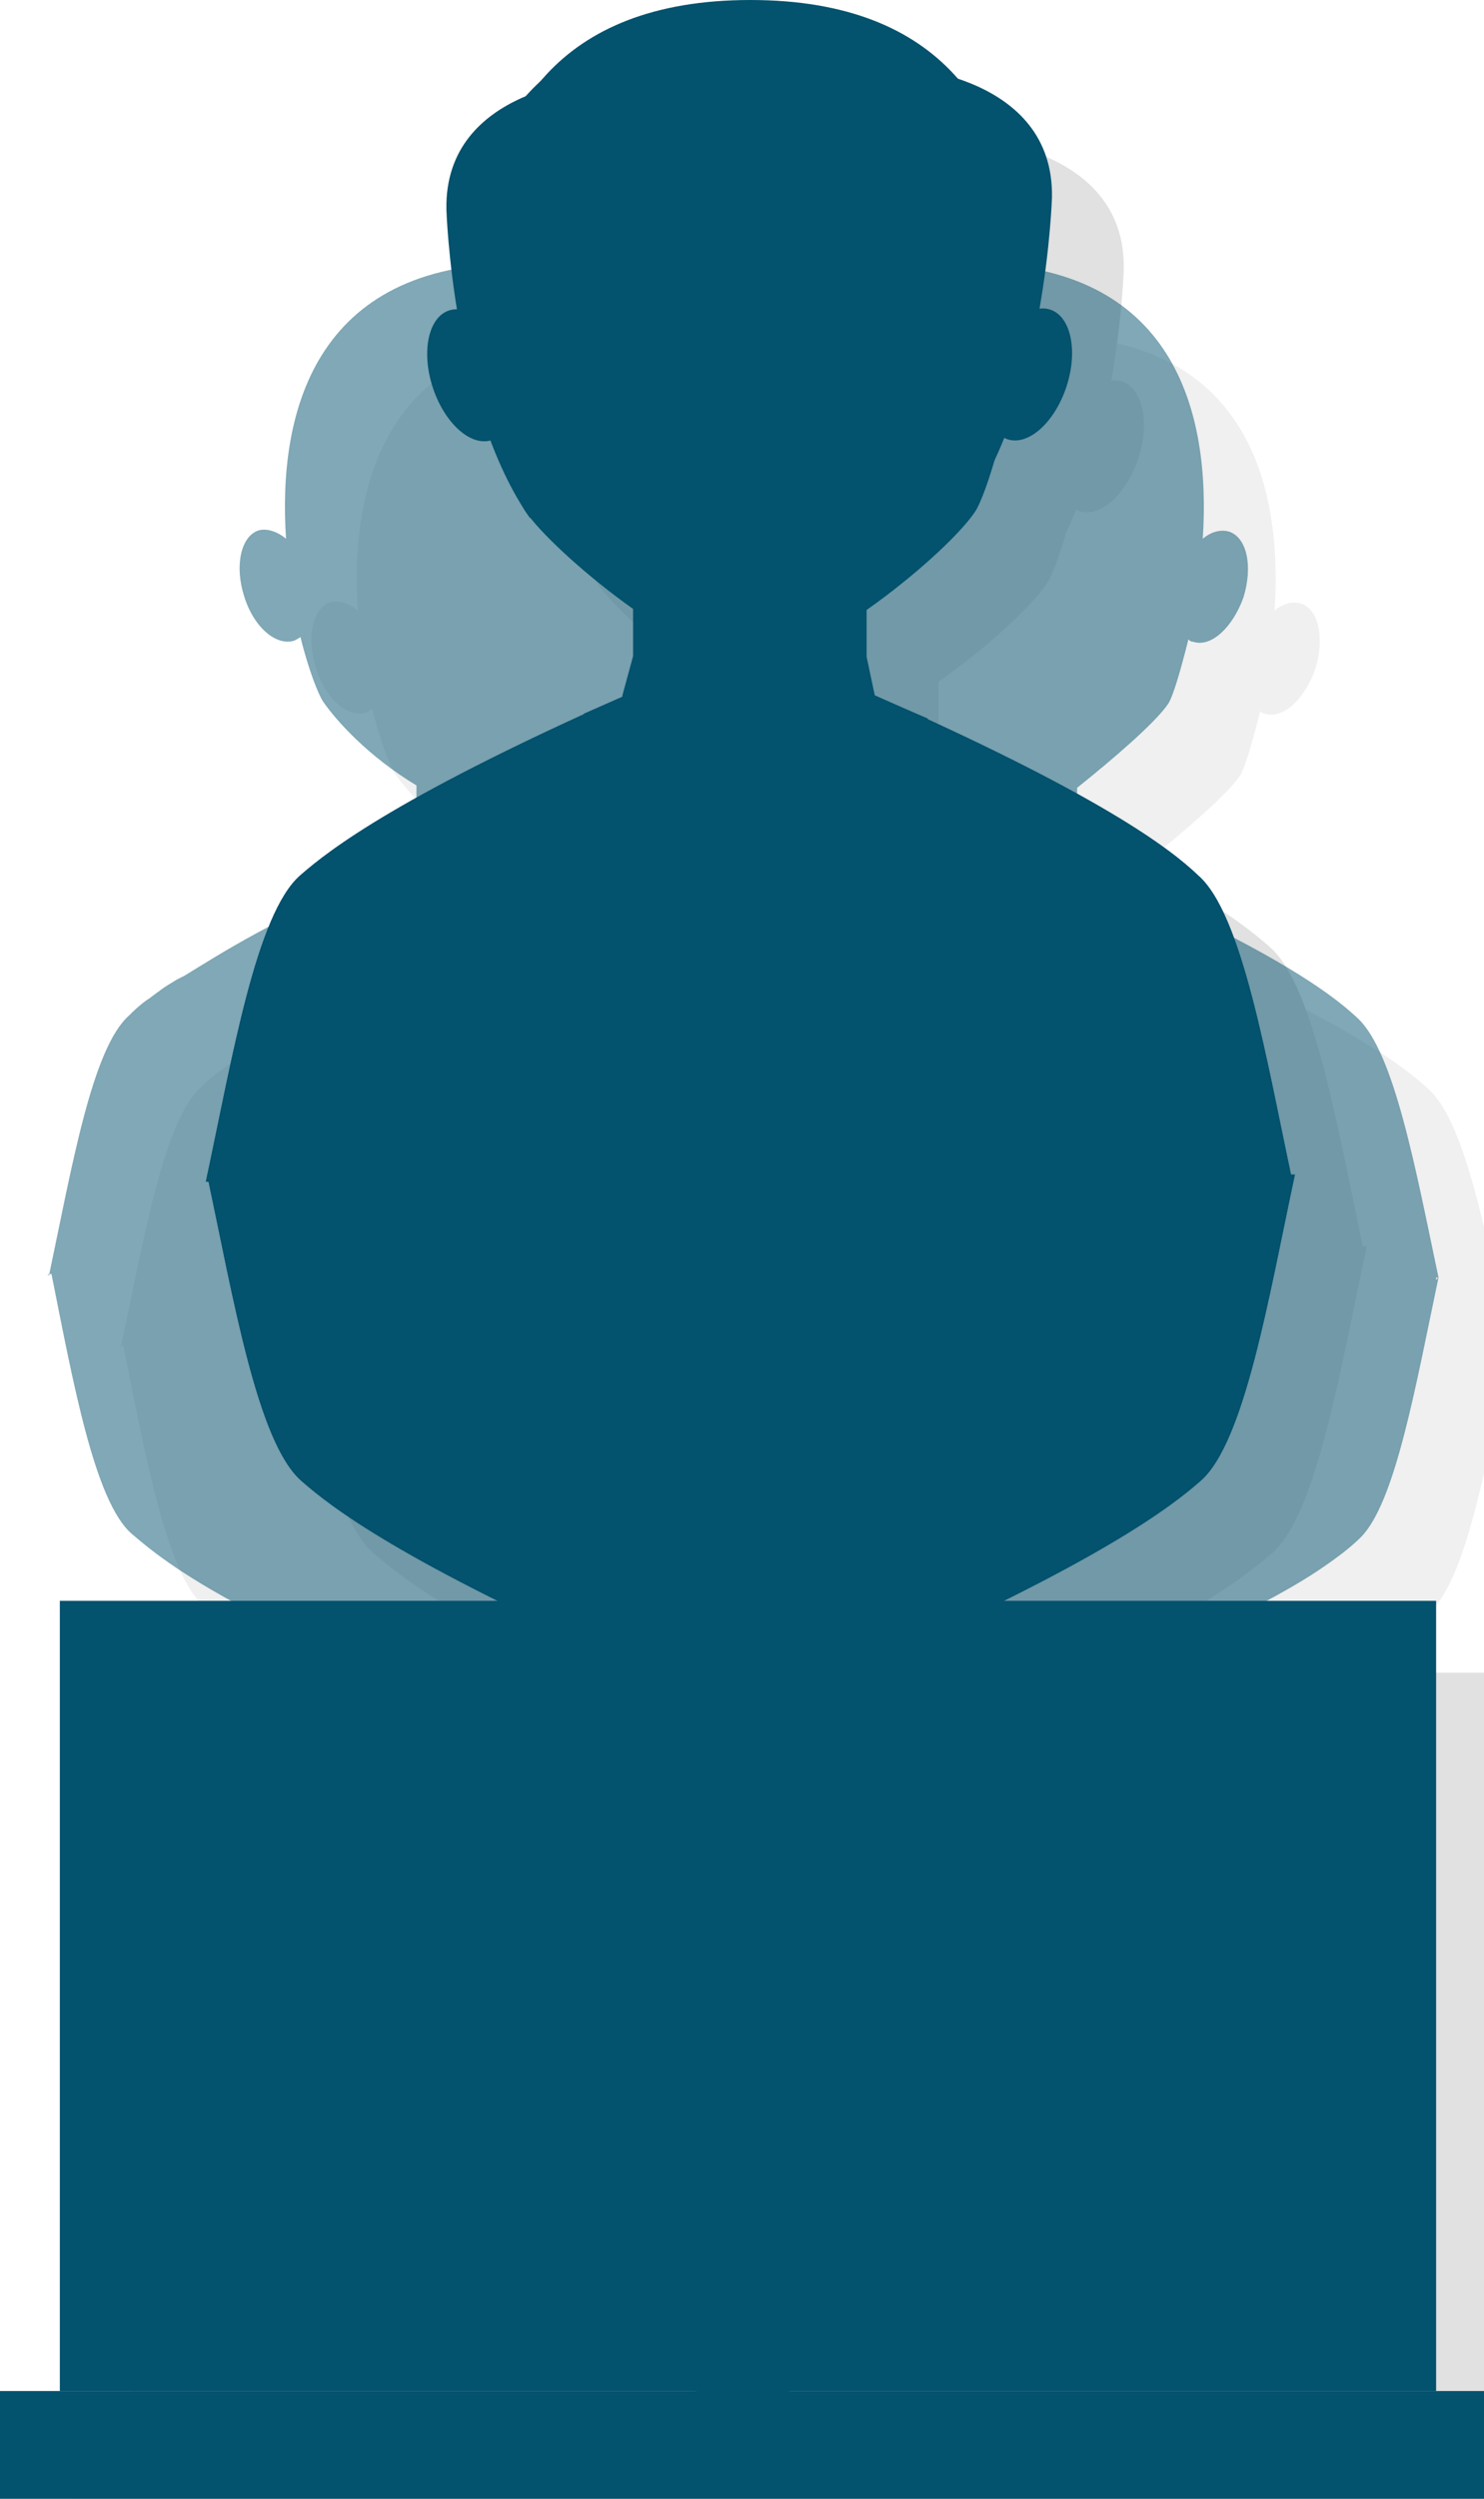
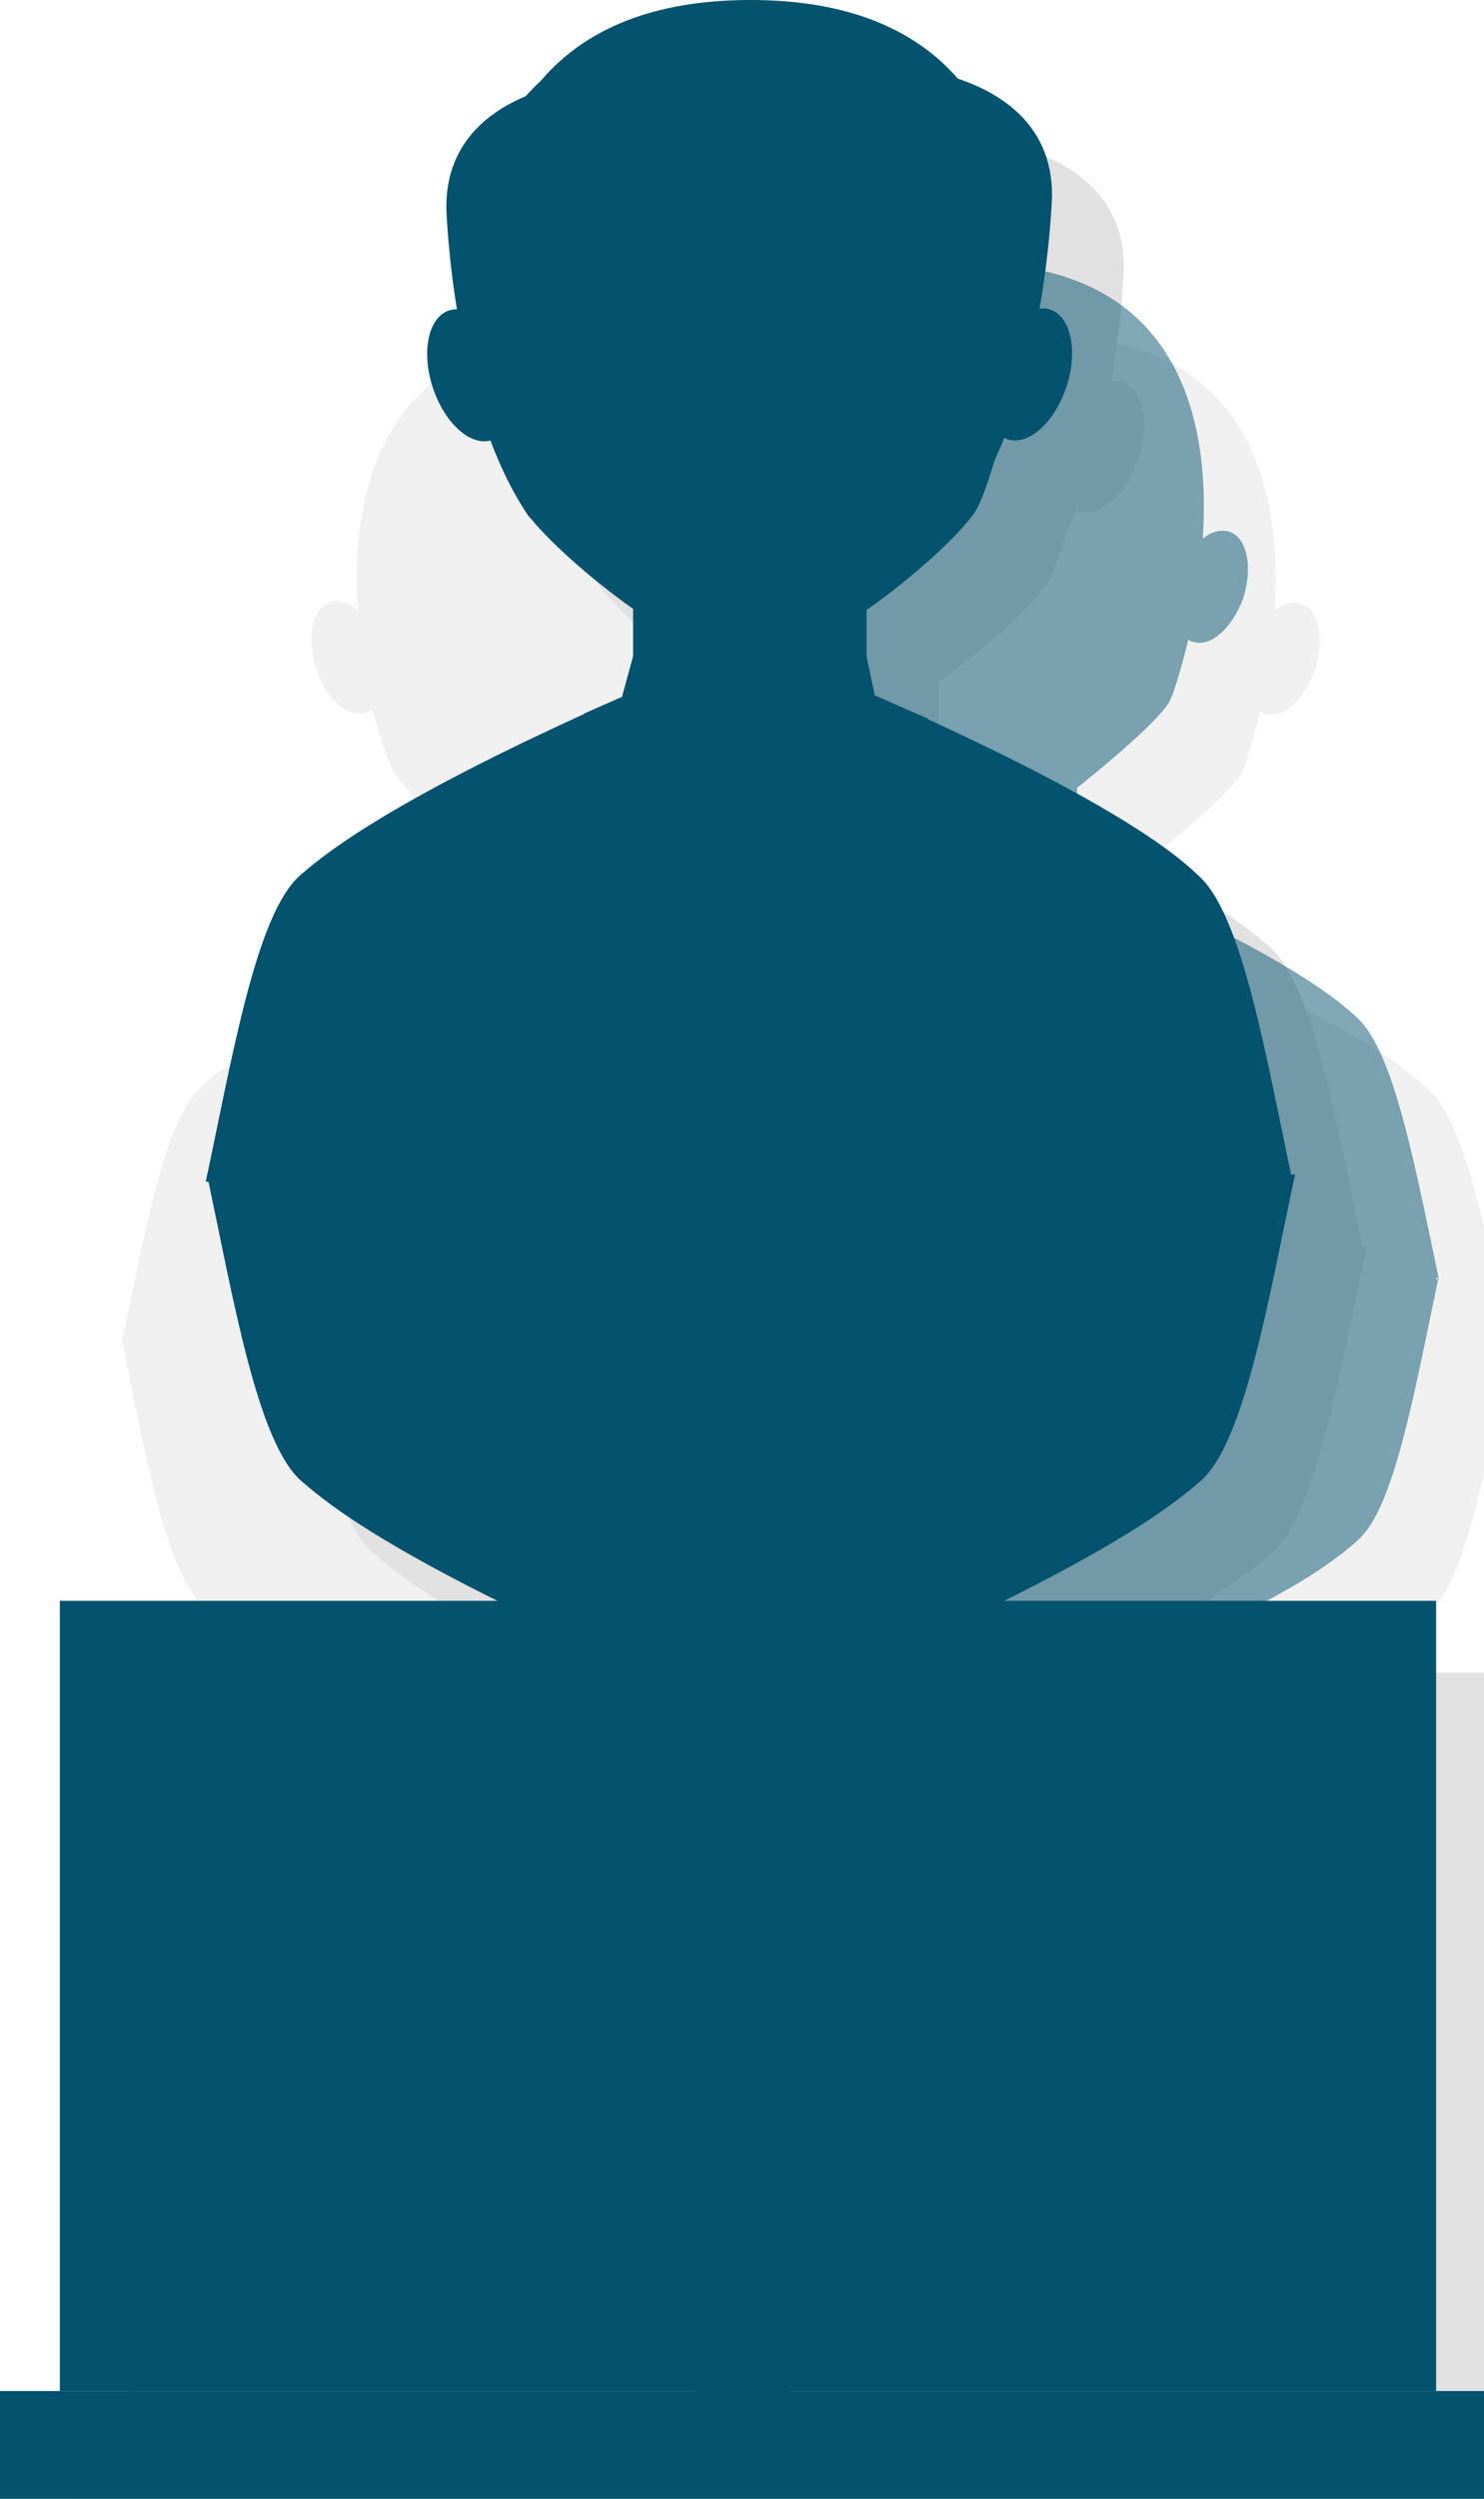
<svg xmlns="http://www.w3.org/2000/svg" version="1.1" id="Layer_1" x="0px" y="0px" viewBox="0 0 124 208.7" enable-background="new 0 0 124 208.7" xml:space="preserve">
  <g>
    <g id="XMLID_678_" opacity="0.12">
      <path id="XMLID_772_" opacity="0.5" fill-rule="evenodd" clip-rule="evenodd" fill="#010101" d="M126.2,112.7L126.2,112.7    c-1.9-9-3.7-18.9-6.8-21.7c-1.5-1.4-4.7-4-13.5-8.3c-1.8-0.9-3.8-1.9-6-2.9l0,0l-2.6-1.1c-0.4-0.2-0.6-0.4-1-0.6L96,75.2v-3.4    c3-2.4,6.5-5.4,7.6-7c0.4-0.6,1-2.6,1.7-5.4c0.1,0.1,0.2,0.2,0.4,0.2c1.5,0.5,3.3-1.2,4.2-3.7c0.8-2.6,0.3-5-1.2-5.5    c-0.7-0.2-1.5,0-2.2,0.6c0.7-10.5-2.3-23-19.4-23C70,28,67,40.5,67.7,51c-0.7-0.6-1.6-0.9-2.3-0.7c-1.5,0.5-2,3-1.2,5.5    c0.8,2.6,2.7,4.2,4.2,3.7c0.2-0.1,0.4-0.2,0.5-0.3c0.7,2.8,1.6,4.8,2,5.4c1.1,1.6,4,4.6,8,7v3.4l-0.9,2.5h-0.1    c-1,1-1.9,1.2-2.8,1.6l-0.1,0.4h0c-8.7,4-13.8,6.7-16.8,8.7c-1.8,1.2-2.9,2.1-3.6,2.7c-3.1,2.7-4.8,12.6-6.7,21.6H48v-0.1    c0,0.1,0,0,0,0c0,0.1,0,0-0.1,0h0.1c1.8,9,3.6,19,6.7,21.7c1.5,1.4,4.7,4,13.5,8.4c1.8,0.9,3.8,1.9,6,2.9l0,0.1L77,147    c0.4,0.2,0.9,0.3,1.3,0.5l0.7,2.8v3.4c-4,2.4-6.9,5.4-7.9,7c-0.4,0.6-1.2,2.6-1.9,5.4c-0.1-0.1-0.3-0.2-0.5-0.2    c-1.5-0.5-3.4,1.2-4.2,3.7c-0.8,2.6-0.3,5,1.1,5.5c0.6,0.2,1.3,0,2-0.5c-1,7.8-0.9,20.3,7,22c9.5,6.9,24.2,2.8,28.6-2.9    c3.8-5,4.1-11.7,3.4-18.1c0-0.4,0-0.8-0.1-1.2c0.7,0.6,1.6,0.9,2.3,0.7c1.5-0.5,2-3,1.2-5.5c-0.8-2.6-2.7-4.2-4.2-3.7    c-0.2,0.1-0.4,0.2-0.5,0.3c-0.7-2.8-1.2-4.8-1.6-5.4c-1.1-1.6-4.6-4.6-7.6-7v-3.4l0.5-2.6h-0.1c1-1,1.8-1.2,2.7-1.6l0.1-0.4h0    c8.7-4,13.8-6.6,16.8-8.6c1.8-1.2,2.9-2.1,3.6-2.8C122.6,131.5,124.3,121.7,126.2,112.7H126v0.2c0-0.1,0.1,0,0.1-0.1    C126.1,112.7,126.2,112.7,126.2,112.7z" />
      <path id="XMLID_771_" opacity="0.5" fill-rule="evenodd" clip-rule="evenodd" fill="#010101" d="M88.4,112.7L88.4,112.7    c-1.9-9-3.7-18.9-6.8-21.7c-1.5-1.4-4.7-4-13.5-8.3c-1.8-0.9-3.8-1.9-6-2.9l0,0l-2.6-1.1c-0.4-0.2-0.7-0.4-1.1-0.6L58,75.2v-3.4    c3-2.4,6.6-5.4,7.7-7c0.4-0.6,1.1-2.6,1.8-5.4c0.1,0.1,0.3,0.2,0.4,0.2c1.5,0.5,3.3-1.2,4.2-3.7c0.8-2.6,0.3-5-1.2-5.5    c-0.7-0.2-1.5,0-2.2,0.6c0.7-10.5-2.3-23-19.4-23c-17.1,0-20.1,12.6-19.4,23c-0.7-0.6-1.6-0.9-2.3-0.7c-1.5,0.5-2,3-1.2,5.5    c0.8,2.6,2.7,4.2,4.2,3.7c0.2-0.1,0.4-0.2,0.5-0.3c0.7,2.8,1.5,4.8,1.9,5.4c1.1,1.6,3.8,4.6,7.8,7v3.4l-0.8,2.5h0    c-1,1-1.9,1.2-2.8,1.6l-0.1,0.4h0c-7.8,3-12.6,6.1-15.7,8c-0.2,0.1-0.4,0.2-0.6,0.3c-0.5,0.3-1,0.6-1.4,0.9    c-0.1,0.1-0.3,0.2-0.4,0.3c-0.3,0.2-0.5,0.4-0.7,0.5c-0.7,0.5-1.2,1-1.5,1.3c-3.1,2.7-4.8,12.7-6.7,21.7H10v-0.1    c0,0.1,0.1,0,0.1,0c0,0.1,0.1,0,0.1,0h0.1c1.8,9,3.6,19,6.7,21.7c1.3,1.1,3.7,3.2,9.6,6.3c0.9,0.5,1.8,1,2.9,1.5    c0.7,0.4,1.4,0.7,2.2,1.1c1.5,0.7,3.1,1.5,4.9,2.3l0,0l2.7,1.2c0.4,0.2,0.8,0.3,1.2,0.5l0.6,2.8v3.4c-4,2.4-6.8,5.4-7.8,7    c-0.4,0.6-1.2,2.6-1.9,5.4c-0.1-0.1-0.3-0.2-0.5-0.2c-1.5-0.5-3.4,1.2-4.2,3.7c-0.8,2.6-0.3,5,1.2,5.5c0.6,0.2,1.3,0,2-0.5    c-1,7.8-0.9,20.3,7,22c9.5,6.9,24.2,2.8,28.6-2.9c3.8-5,4.1-11.7,3.4-18.1c0-0.4,0-0.8-0.1-1.2c0.7,0.6,1.6,0.9,2.3,0.7    c1.5-0.5,2-3,1.2-5.5c-0.8-2.6-2.7-4.2-4.2-3.7c-0.2,0.1-0.4,0.2-0.5,0.3c-0.7-2.8-1.3-4.8-1.7-5.4c-1.1-1.6-4.7-4.6-7.7-7v-3.4    l0.6-2.6h-0.1c1-1,1.8-1.2,2.7-1.6l0.1-0.4h0c9.7-4,14.8-7.2,17.7-9.2c0.1-0.1,0.3-0.1,0.4-0.2c0.3-0.2,0.5-0.3,0.7-0.5    c0.7-0.5,1.2-1.1,1.5-1.4C84.8,131.6,86.5,121.7,88.4,112.7H88v0.2c0-0.1,0.2,0,0.2-0.1C88.2,112.7,88.4,112.7,88.4,112.7z" />
-       <path id="XMLID_770_" fill-rule="evenodd" clip-rule="evenodd" fill="#010101" d="M59.6,63.5C39.5,72.3,33.5,77,31.1,79.1    c-3.7,3.2-5.7,15.3-7.9,25.6h45.4h45.4c-2.2-10.3-4.2-22.4-7.9-25.6c-2.4-2.1-8.2-6.7-28.2-15.5L59.6,63.5z" />
      <path id="XMLID_769_" fill-rule="evenodd" clip-rule="evenodd" fill="#010101" d="M59.6,63.5C39.5,72.3,33.5,77,31.1,79.1    c-3.7,3.2-5.7,15.3-7.9,25.6h45.4h45.4c-2.2-10.3-4.2-22.4-7.9-25.6c-2.4-2.1-8.2-6.7-28.2-15.5L59.6,63.5z" />
      <path id="XMLID_768_" fill-rule="evenodd" clip-rule="evenodd" fill="#010101" d="M78.4,45.9v22.2c-5.4,6.6-14.1,6.3-19.5,0V45.9    C58.9,33.9,78.4,33.9,78.4,45.9z" />
      <path id="XMLID_767_" fill-rule="evenodd" clip-rule="evenodd" fill="#010101" d="M78.4,45.9v14.9c-3.7,2.7-7.2,4.2-9.7,4.2    c-2.5,0-6.1-1.5-9.7-4.2V45.9C58.9,33.9,78.4,33.9,78.4,45.9z" />
      <path id="XMLID_766_" fill-rule="evenodd" clip-rule="evenodd" fill="#010101" d="M68.7,6C36,6,47.7,45.5,49.9,48.7    c2.4,3.5,13.5,12.7,18.8,12.7s16.5-9.2,18.8-12.7C89.6,45.5,101.4,6,68.7,6z" />
      <path id="XMLID_765_" fill-rule="evenodd" clip-rule="evenodd" fill="#010101" d="M77.4,49.3c-7.7,0.4-15.2-2.5-19.9-6.7    C57.8,49,72.4,53.9,77.4,49.3z" />
      <path id="XMLID_764_" fill-rule="evenodd" clip-rule="evenodd" fill="#010101" d="M59.5,42.1c-1.6,0.6-2.9,1.9-3.5,3.2    C55.7,43.5,58.2,41.2,59.5,42.1z" />
      <ellipse id="XMLID_763_" transform="matrix(-0.313 -0.95 0.95 -0.313 24.045 92.052)" fill-rule="evenodd" clip-rule="evenodd" fill="#010101" cx="45.3" cy="37.3" rx="5.7" ry="3.3" />
      <ellipse id="XMLID_762_" transform="matrix(0.313 -0.95 0.95 0.313 27.743 112.999)" fill-rule="evenodd" clip-rule="evenodd" fill="#010101" cx="92" cy="37.3" rx="5.7" ry="3.3" />
      <path id="XMLID_761_" fill-rule="evenodd" clip-rule="evenodd" fill="#010101" d="M68.7,73c0,0-13.6,3.2-13.6,4.1    c0,0.8,5.2,27.6,5.2,27.6h18.5l2.1-27.5L68.7,73z" />
      <polygon id="XMLID_760_" fill-rule="evenodd" clip-rule="evenodd" fill="#010101" points="58.9,63.8 58.9,68.2 63.2,104.7     55.9,104.7 47.9,88.4 55.5,83.3 46.2,79 54.8,65.6   " />
      <polygon id="XMLID_759_" fill-rule="evenodd" clip-rule="evenodd" fill="#010101" points="78.4,63.8 78.4,68.2 74.2,104.7     81.4,104.7 89.4,88.4 81.8,83.3 91.1,79 83.5,66   " />
      <path id="XMLID_757_" fill-rule="evenodd" clip-rule="evenodd" fill="#010101" d="M58.9,60.8l-0.9,3.3l2.4,17.3l8.3-8.4L58.9,60.8    z" />
      <path id="XMLID_756_" fill-rule="evenodd" clip-rule="evenodd" fill="#010101" d="M64.5,77.5l2.4,3.7c1.2,0,2.4,0,3.7,0l2.4-3.7    L68.7,73L64.5,77.5z" />
      <polygon id="XMLID_755_" fill-rule="evenodd" clip-rule="evenodd" fill="#010101" points="66.9,81.2 63.5,104.7 73.9,104.7     70.5,81.2   " />
      <path id="XMLID_753_" fill-rule="evenodd" clip-rule="evenodd" fill="#010101" d="M78.4,60.8l0.7,3.3l-2.2,17.5L68.7,73L78.4,60.8    z" />
      <path id="XMLID_752_" fill-rule="evenodd" clip-rule="evenodd" fill="#010101" d="M41.8,104.7h1.6c-0.1-6.9-0.1-11.9-0.1-11.9    S42.6,98,41.8,104.7z" />
      <path id="XMLID_751_" fill-rule="evenodd" clip-rule="evenodd" fill="#010101" d="M95.6,104.7H94c0.1-6.9,0.1-11.9,0.1-11.9    S94.8,98,95.6,104.7z" />
      <path id="XMLID_750_" fill-rule="evenodd" clip-rule="evenodd" fill="#010101" d="M77.8,145.3c20.1-8.8,26.1-13.5,28.5-15.6    c3.7-3.2,5.7-15.3,7.9-25.6H68.7H23.3c2.2,10.3,4.2,22.4,7.9,25.6c2.4,2.1,8.2,6.7,28.2,15.5L77.8,145.3z" />
      <path id="XMLID_749_" fill-rule="evenodd" clip-rule="evenodd" fill="#010101" d="M77.8,145.3c20.1-8.8,26.1-13.5,28.5-15.6    c3.7-3.2,5.7-15.3,7.9-25.6H68.7H23.3c2.2,10.3,4.2,22.4,7.9,25.6c2.4,2.1,8.2,6.7,28.2,15.5L77.8,145.3z" />
      <path id="XMLID_748_" fill-rule="evenodd" clip-rule="evenodd" fill="#010101" d="M58.9,162.9v-22.2c5.4-6.6,14.1-6.3,19.5,0v22.2    C78.4,174.9,58.9,174.9,58.9,162.9z" />
      <path id="XMLID_747_" fill-rule="evenodd" clip-rule="evenodd" fill="#010101" d="M58.9,162.9V148c3.7-2.7,7.2-4.2,9.7-4.2    c2.5,0,6.1,1.5,9.7,4.2v14.9C78.4,174.9,58.9,174.9,58.9,162.9z" />
      <path id="XMLID_746_" fill-rule="evenodd" clip-rule="evenodd" fill="#010101" d="M68.7,202.8c32.7,0,20.9-39.5,18.8-42.7    c-2.4-3.5-13.5-12.7-18.8-12.7s-16.5,9.2-18.8,12.7C47.7,163.3,36,202.8,68.7,202.8z" />
      <path id="XMLID_745_" fill-rule="evenodd" clip-rule="evenodd" fill="#010101" d="M60,159.5c7.7-0.4,15.2,2.5,19.9,6.7    C79.6,159.8,65,154.9,60,159.5z" />
      <path id="XMLID_744_" fill-rule="evenodd" clip-rule="evenodd" fill="#010101" d="M77.8,166.7c1.6-0.6,2.9-1.9,3.5-3.2    C81.7,165.3,79.1,167.6,77.8,166.7z" />
      <ellipse id="XMLID_743_" transform="matrix(0.313 0.95 -0.95 0.313 226.143 30.422)" fill-rule="evenodd" clip-rule="evenodd" fill="#010101" cx="92" cy="171.5" rx="5.7" ry="3.3" />
      <ellipse id="XMLID_742_" transform="matrix(-0.313 0.95 -0.95 -0.313 222.493 181.988)" fill-rule="evenodd" clip-rule="evenodd" fill="#010101" cx="45.4" cy="171.5" rx="5.7" ry="3.3" />
      <path id="XMLID_741_" fill-rule="evenodd" clip-rule="evenodd" fill="#010101" d="M83.6,189.6c1.9-10.4,6.6-9.4,6.3-21.6    c1.5,9.5,3.8,22.1-2.6,30.4c-5.1,6.6-22.2,11.4-33.2,3.4c-12.2-2.6-8.4-27.4-6.7-32.1c1.1,7.6,3.7,10.8,6.9,19.7    C58.6,186.3,78,185.6,83.6,189.6z" />
      <path id="XMLID_740_" fill-rule="evenodd" clip-rule="evenodd" fill="#010101" d="M68.6,135.8c0,0,13.6-3.2,13.6-4.1    c0-0.8-5.2-27.6-5.2-27.6H58.6l-2.1,27.5L68.6,135.8z" />
      <polygon id="XMLID_739_" fill-rule="evenodd" clip-rule="evenodd" fill="#010101" points="78.4,145 78.4,140.6 74.2,104.1     81.5,104.1 89.5,120.4 81.8,125.5 91.2,129.8 82.6,143.2   " />
      <polygon id="XMLID_738_" fill-rule="evenodd" clip-rule="evenodd" fill="#010101" points="58.9,145 58.9,140.6 63.2,104.1     55.9,104.1 47.9,120.4 55.6,125.5 46.2,129.8 53.9,142.8   " />
      <path id="XMLID_736_" fill-rule="evenodd" clip-rule="evenodd" fill="#010101" d="M78.4,148l0.9-3.3l-2.4-17.3l-8.3,8.4L78.4,148z    " />
      <path id="XMLID_735_" fill-rule="evenodd" clip-rule="evenodd" fill="#010101" d="M72.9,131.3l-2.4-3.7c-1.2,0-2.4,0-3.7,0    l-2.4,3.7l4.1,4.5L72.9,131.3z" />
      <polygon id="XMLID_734_" fill-rule="evenodd" clip-rule="evenodd" fill="#010101" points="70.5,127.6 73.9,104.1 63.5,104.1     66.9,127.6   " />
      <path id="XMLID_732_" fill-rule="evenodd" clip-rule="evenodd" fill="#010101" d="M58.9,148l-0.7-3.3l2.2-17.5l8.1,8.6L58.9,148z" />
      <path id="XMLID_731_" fill-rule="evenodd" clip-rule="evenodd" fill="#010101" d="M95.6,104.1H94c0.1,6.9,0.1,11.9,0.1,11.9    S94.8,110.8,95.6,104.1z" />
      <path id="XMLID_730_" fill-rule="evenodd" clip-rule="evenodd" fill="#010101" d="M41.8,104.1h1.6c-0.1,6.9-0.1,11.9-0.1,11.9    S42.6,110.8,41.8,104.1z" />
      <rect id="XMLID_729_" x="6" y="205.7" fill-rule="evenodd" clip-rule="evenodd" fill="#010101" width="124" height="9" />
      <rect id="XMLID_728_" x="11" y="139.7" fill-rule="evenodd" clip-rule="evenodd" fill="#010101" width="115" height="66" />
      <path id="XMLID_727_" fill="#010101" d="M50.2,48.3c0,0-7-14-4.3-26.1c0,0,1.6-12,15.8-14.2c0,0,14.4-3.6,19.5,3.6    c0,0,12.9,0.6,12.7,10.9c0,0-0.5,16.5-7,25.8c0,0,2.8-12.9-1.6-15.9c0,0,2.1-7.4-3.1-7.7c0,0-7,4.9-14.9,6.1c0,0,5.4-2.4,7.5-6.4    c0,0-11.1,7.4-20.8,8.9c0,0,3.4-2.9,5.1-7.7c0,0-5.1,6.3-8.4,8.5L50.2,48.3z" />
      <path id="XMLID_726_" fill="#010101" d="M87,49.3c0,0,7-14,4.3-26.1c0,0-1.6-12-15.8-14.2c0,0-14.4-3.6-19.5,3.6    c0,0-12.9,0.6-12.7,10.9c0,0,0.5,16.5,7,25.8c0,0-2.8-12.9,1.6-15.9c0,0-2.1-7.4,3.1-7.7c0,0,7,4.9,14.9,6.1c0,0-5.4-2.4-7.5-6.4    c0,0,11.1,7.4,20.8,8.9c0,0-3.4-2.9-5.1-7.7c0,0,5.1,6.3,8.4,8.5L87,49.3z" />
    </g>
    <g id="XMLID_518_">
      <g id="XMLID_572_">
        <g id="XMLID_575_">
          <path id="XMLID_624_" opacity="0.5" fill-rule="evenodd" clip-rule="evenodd" fill="#03526E" d="M120.2,106.7L120.2,106.7      c-1.9-9-3.7-18.9-6.8-21.7c-1.5-1.4-4.7-4-13.5-8.3c-1.8-0.9-3.8-1.9-6-2.9l0,0l-2.6-1.1c-0.4-0.2-0.6-0.4-1-0.6L90,69.2v-3.4      c3-2.4,6.5-5.4,7.6-7c0.4-0.6,1-2.6,1.7-5.4c0.1,0.1,0.2,0.2,0.4,0.2c1.5,0.5,3.3-1.2,4.2-3.7c0.8-2.6,0.3-5-1.2-5.5      c-0.7-0.2-1.5,0-2.2,0.6c0.7-10.5-2.3-23-19.4-23C64,22,61,34.5,61.7,45c-0.7-0.6-1.6-0.9-2.3-0.7c-1.5,0.5-2,3-1.2,5.5      c0.8,2.6,2.7,4.2,4.2,3.7c0.2-0.1,0.4-0.2,0.5-0.3c0.7,2.8,1.6,4.8,2,5.4c1.1,1.6,4,4.6,8,7v3.4l-0.9,2.5h-0.1      c-1,1-1.9,1.2-2.8,1.6l-0.1,0.4h0c-8.7,4-13.8,6.7-16.8,8.7c-1.8,1.2-2.9,2.1-3.6,2.7c-3.1,2.7-4.8,12.6-6.7,21.6H42v-0.1      c0,0.1,0,0,0,0c0,0.1,0,0-0.1,0h0.1c1.8,9,3.6,19,6.7,21.7c1.5,1.4,4.7,4,13.5,8.4c1.8,0.9,3.8,1.9,6,2.9l0,0.1L71,141      c0.4,0.2,0.9,0.3,1.3,0.5l0.7,2.8v3.4c-4,2.4-6.9,5.4-7.9,7c-0.4,0.6-1.2,2.6-1.9,5.4c-0.1-0.1-0.3-0.2-0.5-0.2      c-1.5-0.5-3.4,1.2-4.2,3.7c-0.8,2.6-0.3,5,1.1,5.5c0.6,0.2,1.3,0,2-0.5c-1,7.8-0.9,20.3,7,22c9.5,6.9,24.2,2.8,28.6-2.9      c3.8-5,4.1-11.7,3.4-18.1c0-0.4,0-0.8-0.1-1.2c0.7,0.6,1.6,0.9,2.3,0.7c1.5-0.5,2-3,1.2-5.5c-0.8-2.6-2.7-4.2-4.2-3.7      c-0.2,0.1-0.4,0.2-0.5,0.3c-0.7-2.8-1.2-4.8-1.6-5.4c-1.1-1.6-4.6-4.6-7.6-7v-3.4l0.5-2.6h-0.1c1-1,1.8-1.2,2.7-1.6l0.1-0.4h0      c8.7-4,13.8-6.6,16.8-8.6c1.8-1.2,2.9-2.1,3.6-2.8C116.6,125.5,118.3,115.7,120.2,106.7H120v0.2c0-0.1,0.1,0,0.1-0.1      C120.1,106.7,120.2,106.7,120.2,106.7z" />
-           <path id="XMLID_623_" opacity="0.5" fill-rule="evenodd" clip-rule="evenodd" fill="#03526E" d="M82.4,106.7L82.4,106.7      c-1.9-9-3.7-18.9-6.8-21.7c-1.5-1.4-4.7-4-13.5-8.3c-1.8-0.9-3.8-1.9-6-2.9l0,0l-2.6-1.1c-0.4-0.2-0.7-0.4-1.1-0.6L52,69.2v-3.4      c3-2.4,6.6-5.4,7.7-7c0.4-0.6,1.1-2.6,1.8-5.4c0.1,0.1,0.3,0.2,0.4,0.2c1.5,0.5,3.3-1.2,4.2-3.7c0.8-2.6,0.3-5-1.2-5.5      c-0.7-0.2-1.5,0-2.2,0.6c0.7-10.5-2.3-23-19.4-23c-17.1,0-20.1,12.6-19.4,23c-0.7-0.6-1.6-0.9-2.3-0.7c-1.5,0.5-2,3-1.2,5.5      c0.8,2.6,2.7,4.2,4.2,3.7c0.2-0.1,0.4-0.2,0.5-0.3c0.7,2.8,1.5,4.8,1.9,5.4c1.1,1.6,3.8,4.6,7.8,7v3.4l-0.8,2.5h0      c-1,1-1.9,1.2-2.8,1.6l-0.1,0.4h0c-7.8,3-12.6,6.1-15.7,8c-0.2,0.1-0.4,0.2-0.6,0.3c-0.5,0.3-1,0.6-1.4,0.9      c-0.1,0.1-0.3,0.2-0.4,0.3c-0.3,0.2-0.5,0.4-0.7,0.5c-0.7,0.5-1.2,1-1.5,1.3c-3.1,2.7-4.8,12.7-6.7,21.7H4v-0.1      c0,0.1,0.1,0,0.1,0c0,0.1,0.1,0,0.1,0h0.1c1.8,9,3.6,19,6.7,21.7c1.3,1.1,3.7,3.2,9.6,6.3c0.9,0.5,1.8,1,2.9,1.5      c0.7,0.4,1.4,0.7,2.2,1.1c1.5,0.7,3.1,1.5,4.9,2.3l0,0l2.7,1.2c0.4,0.2,0.8,0.3,1.2,0.5l0.6,2.8v3.4c-4,2.4-6.8,5.4-7.8,7      c-0.4,0.6-1.2,2.6-1.9,5.4c-0.1-0.1-0.3-0.2-0.5-0.2c-1.5-0.5-3.4,1.2-4.2,3.7c-0.8,2.6-0.3,5,1.2,5.5c0.6,0.2,1.3,0,2-0.5      c-1,7.8-0.9,20.3,7,22c9.5,6.9,24.2,2.8,28.6-2.9c3.8-5,4.1-11.7,3.4-18.1c0-0.4,0-0.8-0.1-1.2c0.7,0.6,1.6,0.9,2.3,0.7      c1.5-0.5,2-3,1.2-5.5c-0.8-2.6-2.7-4.2-4.2-3.7c-0.2,0.1-0.4,0.2-0.5,0.3c-0.7-2.8-1.3-4.8-1.7-5.4c-1.1-1.6-4.7-4.6-7.7-7v-3.4      l0.6-2.6h-0.1c1-1,1.8-1.2,2.7-1.6l0.1-0.4h0c9.7-4,14.8-7.2,17.7-9.2c0.1-0.1,0.3-0.1,0.4-0.2c0.3-0.2,0.5-0.3,0.7-0.5      c0.7-0.5,1.2-1.1,1.5-1.4C78.8,125.6,80.5,115.7,82.4,106.7H82v0.2c0-0.1,0.2,0,0.2-0.1C82.2,106.7,82.4,106.7,82.4,106.7z" />
          <g id="XMLID_601_">
            <path id="XMLID_622_" fill-rule="evenodd" clip-rule="evenodd" fill="#03526E" d="M53.6,57.5C33.5,66.3,27.5,71,25.1,73.1       c-3.7,3.2-5.7,15.3-7.9,25.6h45.4h45.4c-2.2-10.3-4.2-22.4-7.9-25.6C97.9,71,92.1,66.4,72,57.6L53.6,57.5z" />
            <path id="XMLID_621_" fill-rule="evenodd" clip-rule="evenodd" fill="#03526E" d="M53.6,57.5C33.5,66.3,27.5,71,25.1,73.1       c-3.7,3.2-5.7,15.3-7.9,25.6h45.4h45.4c-2.2-10.3-4.2-22.4-7.9-25.6C97.9,71,92.1,66.4,72,57.6L53.6,57.5z" />
            <path id="XMLID_620_" fill-rule="evenodd" clip-rule="evenodd" fill="#03526E" d="M72.4,39.9v22.2c-5.4,6.6-14.1,6.3-19.5,0       V39.9C52.9,27.9,72.4,27.9,72.4,39.9z" />
            <path id="XMLID_619_" fill-rule="evenodd" clip-rule="evenodd" fill="#03526E" d="M72.4,39.9v14.9c-3.7,2.7-7.2,4.2-9.7,4.2       c-2.5,0-6.1-1.5-9.7-4.2V39.9C52.9,27.9,72.4,27.9,72.4,39.9z" />
            <path id="XMLID_618_" fill-rule="evenodd" clip-rule="evenodd" fill="#03526E" d="M62.7,0C30,0,41.7,39.5,43.9,42.7       c2.4,3.5,13.5,12.7,18.8,12.7s16.5-9.2,18.8-12.7C83.6,39.5,95.4,0,62.7,0z" />
            <path id="XMLID_617_" fill-rule="evenodd" clip-rule="evenodd" fill="#03526E" d="M71.4,43.3c-7.7,0.4-15.2-2.5-19.9-6.7       C51.8,43,66.4,47.9,71.4,43.3z" />
            <path id="XMLID_616_" fill-rule="evenodd" clip-rule="evenodd" fill="#03526E" d="M53.5,36.1c-1.6,0.6-2.9,1.9-3.5,3.2       C49.7,37.5,52.2,35.2,53.5,36.1z" />
            <ellipse id="XMLID_615_" transform="matrix(-0.313 -0.95 0.95 -0.313 21.868 78.477)" fill-rule="evenodd" clip-rule="evenodd" fill="#03526E" cx="39.3" cy="31.3" rx="5.7" ry="3.3" />
            <ellipse id="XMLID_614_" transform="matrix(0.313 -0.95 0.95 0.313 29.319 103.177)" fill-rule="evenodd" clip-rule="evenodd" fill="#03526E" cx="86" cy="31.3" rx="5.7" ry="3.3" />
            <path id="XMLID_613_" fill-rule="evenodd" clip-rule="evenodd" fill="#03526E" d="M62.7,67c0,0-13.6,3.2-13.6,4.1       c0,0.8,5.2,27.6,5.2,27.6h18.5l2.1-27.5L62.7,67z" />
            <polygon id="XMLID_612_" fill-rule="evenodd" clip-rule="evenodd" fill="#03526E" points="52.9,57.8 52.9,62.2 57.2,98.7        49.9,98.7 41.9,82.4 49.5,77.3 40.2,73 48.8,59.6      " />
            <polygon id="XMLID_611_" fill-rule="evenodd" clip-rule="evenodd" fill="#03526E" points="72.4,57.8 72.4,62.2 68.2,98.7        75.4,98.7 83.4,82.4 75.8,77.3 85.1,73 77.5,60      " />
            <path id="XMLID_609_" fill-rule="evenodd" clip-rule="evenodd" fill="#03526E" d="M52.9,54.8l-0.9,3.3l2.4,17.3l8.3-8.4       L52.9,54.8z" />
            <path id="XMLID_608_" fill-rule="evenodd" clip-rule="evenodd" fill="#03526E" d="M58.5,71.5l2.4,3.7c1.2,0,2.4,0,3.7,0       l2.4-3.7L62.7,67L58.5,71.5z" />
            <polygon id="XMLID_607_" fill-rule="evenodd" clip-rule="evenodd" fill="#03526E" points="60.9,75.2 57.5,98.7 67.9,98.7        64.5,75.2      " />
            <path id="XMLID_605_" fill-rule="evenodd" clip-rule="evenodd" fill="#03526E" d="M72.4,54.8l0.7,3.3l-2.2,17.5L62.7,67       L72.4,54.8z" />
            <g id="XMLID_602_">
              <path id="XMLID_604_" fill-rule="evenodd" clip-rule="evenodd" fill="#03526E" d="M35.8,98.7h1.6c-0.1-6.9-0.1-11.9-0.1-11.9        S36.6,92,35.8,98.7z" />
-               <path id="XMLID_603_" fill-rule="evenodd" clip-rule="evenodd" fill="#03526E" d="M89.6,98.7H88c0.1-6.9,0.1-11.9,0.1-11.9        S88.8,92,89.6,98.7z" />
            </g>
          </g>
          <g id="XMLID_578_">
            <path id="XMLID_600_" fill-rule="evenodd" clip-rule="evenodd" fill="#03526E" d="M71.8,139.3c20.1-8.8,26.1-13.5,28.5-15.6       c3.7-3.2,5.7-15.3,7.9-25.6H62.7H17.3c2.2,10.3,4.2,22.4,7.9,25.6c2.4,2.1,8.2,6.7,28.2,15.5L71.8,139.3z" />
            <path id="XMLID_599_" fill-rule="evenodd" clip-rule="evenodd" fill="#03526E" d="M71.8,139.3c20.1-8.8,26.1-13.5,28.5-15.6       c3.7-3.2,5.7-15.3,7.9-25.6H62.7H17.3c2.2,10.3,4.2,22.4,7.9,25.6c2.4,2.1,8.2,6.7,28.2,15.5L71.8,139.3z" />
            <path id="XMLID_598_" fill-rule="evenodd" clip-rule="evenodd" fill="#03526E" d="M52.9,156.9v-22.2c5.4-6.6,14.1-6.3,19.5,0       v22.2C72.4,168.9,52.9,168.9,52.9,156.9z" />
            <path id="XMLID_597_" fill-rule="evenodd" clip-rule="evenodd" fill="#03526E" d="M52.9,156.9V142c3.7-2.7,7.2-4.2,9.7-4.2       c2.5,0,6.1,1.5,9.7,4.2v14.9C72.4,168.9,52.9,168.9,52.9,156.9z" />
-             <path id="XMLID_596_" fill-rule="evenodd" clip-rule="evenodd" fill="#03526E" d="M62.7,196.8c32.7,0,20.9-39.5,18.8-42.7       c-2.4-3.5-13.5-12.7-18.8-12.7s-16.5,9.2-18.8,12.7C41.7,157.3,30,196.8,62.7,196.8z" />
            <path id="XMLID_595_" fill-rule="evenodd" clip-rule="evenodd" fill="#03526E" d="M54,153.5c7.7-0.4,15.2,2.5,19.9,6.7       C73.6,153.8,59,148.9,54,153.5z" />
            <path id="XMLID_594_" fill-rule="evenodd" clip-rule="evenodd" fill="#03526E" d="M71.8,160.7c1.6-0.6,2.9-1.9,3.5-3.2       C75.7,159.3,73.1,161.6,71.8,160.7z" />
-             <ellipse id="XMLID_593_" transform="matrix(0.313 0.95 -0.95 0.313 216.32 31.997)" fill-rule="evenodd" clip-rule="evenodd" fill="#03526E" cx="86" cy="165.5" rx="5.7" ry="3.3" />
            <ellipse id="XMLID_592_" transform="matrix(-0.313 0.95 -0.95 -0.313 208.917 179.81)" fill-rule="evenodd" clip-rule="evenodd" fill="#03526E" cx="39.4" cy="165.5" rx="5.7" ry="3.3" />
            <path id="XMLID_591_" fill-rule="evenodd" clip-rule="evenodd" fill="#03526E" d="M77.6,183.6c1.9-10.4,6.6-9.4,6.3-21.6       c1.5,9.5,3.8,22.1-2.6,30.4c-5.1,6.6-22.2,11.4-33.2,3.4c-12.2-2.6-8.4-27.4-6.7-32.1c1.1,7.6,3.7,10.8,6.9,19.7       C52.6,180.3,72,179.6,77.6,183.6z" />
            <path id="XMLID_590_" fill-rule="evenodd" clip-rule="evenodd" fill="#03526E" d="M62.6,129.8c0,0,13.6-3.2,13.6-4.1       c0-0.8-5.2-27.6-5.2-27.6H52.6l-2.1,27.5L62.6,129.8z" />
            <polygon id="XMLID_589_" fill-rule="evenodd" clip-rule="evenodd" fill="#03526E" points="72.4,139 72.4,134.6 68.2,98.1        75.5,98.1 83.5,114.4 75.8,119.5 85.2,123.8 76.6,137.2      " />
            <polygon id="XMLID_588_" fill-rule="evenodd" clip-rule="evenodd" fill="#03526E" points="52.9,139 52.9,134.6 57.2,98.1        49.9,98.1 41.9,114.4 49.6,119.5 40.2,123.8 47.9,136.8      " />
            <path id="XMLID_586_" fill-rule="evenodd" clip-rule="evenodd" fill="#03526E" d="M72.4,142l0.9-3.3l-2.4-17.3l-8.3,8.4       L72.4,142z" />
            <path id="XMLID_585_" fill-rule="evenodd" clip-rule="evenodd" fill="#03526E" d="M66.9,125.3l-2.4-3.7c-1.2,0-2.4,0-3.7,0       l-2.4,3.7l4.1,4.5L66.9,125.3z" />
            <polygon id="XMLID_584_" fill-rule="evenodd" clip-rule="evenodd" fill="#03526E" points="64.5,121.6 67.9,98.1 57.5,98.1        60.9,121.6      " />
            <path id="XMLID_582_" fill-rule="evenodd" clip-rule="evenodd" fill="#03526E" d="M52.9,142l-0.7-3.3l2.2-17.5l8.1,8.6       L52.9,142z" />
            <g id="XMLID_579_">
              <path id="XMLID_581_" fill-rule="evenodd" clip-rule="evenodd" fill="#03526E" d="M89.6,98.1H88c0.1,6.9,0.1,11.9,0.1,11.9        S88.8,104.8,89.6,98.1z" />
              <path id="XMLID_580_" fill-rule="evenodd" clip-rule="evenodd" fill="#03526E" d="M35.8,98.1h1.6c-0.1,6.9-0.1,11.9-0.1,11.9        S36.6,104.8,35.8,98.1z" />
            </g>
          </g>
          <rect id="XMLID_577_" y="199.7" fill-rule="evenodd" clip-rule="evenodd" fill="#03526E" width="124" height="9" />
          <rect id="XMLID_576_" x="5" y="133.7" fill-rule="evenodd" clip-rule="evenodd" fill="#03526E" width="115" height="66" />
        </g>
        <path id="XMLID_574_" fill="#03526E" d="M44.2,42.3c0,0-7-14-4.3-26.1c0,0,1.6-12,15.8-14.2c0,0,14.4-3.6,19.5,3.6     c0,0,12.9,0.6,12.7,10.9c0,0-0.5,16.5-7,25.8c0,0,2.8-12.9-1.6-15.9c0,0,2.1-7.4-3.1-7.7c0,0-7,4.9-14.9,6.1c0,0,5.4-2.4,7.5-6.4     c0,0-11.1,7.4-20.8,8.9c0,0,3.4-2.9,5.1-7.7c0,0-5.1,6.3-8.4,8.5L44.2,42.3z" />
        <path id="XMLID_573_" fill="#03526E" d="M81,43.3c0,0,7-14,4.3-26.1c0,0-1.6-12-15.8-14.2c0,0-14.4-3.6-19.5,3.6     c0,0-12.9,0.6-12.7,10.9c0,0,0.5,16.5,7,25.8c0,0-2.8-12.9,1.6-15.9c0,0-2.1-7.4,3.1-7.7c0,0,7,4.9,14.9,6.1c0,0-5.4-2.4-7.5-6.4     c0,0,11.1,7.4,20.8,8.9c0,0-3.4-2.9-5.1-7.7c0,0,5.1,6.3,8.4,8.5L81,43.3z" />
      </g>
    </g>
  </g>
</svg>